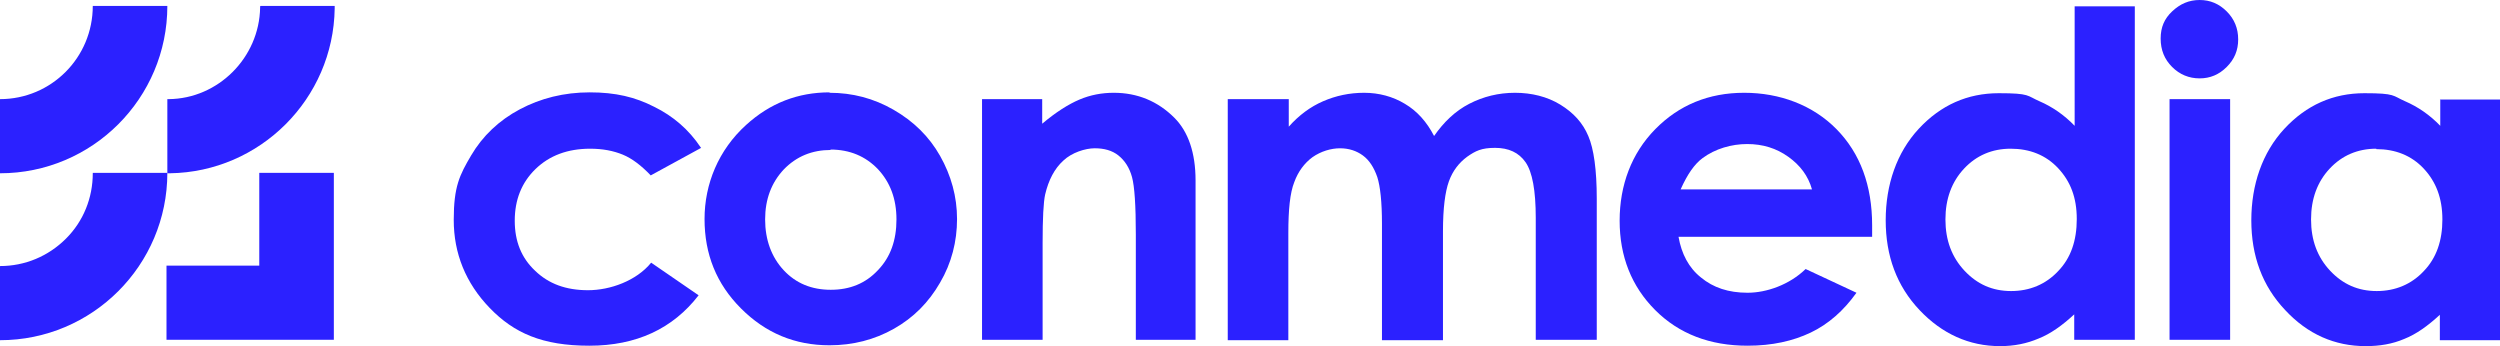
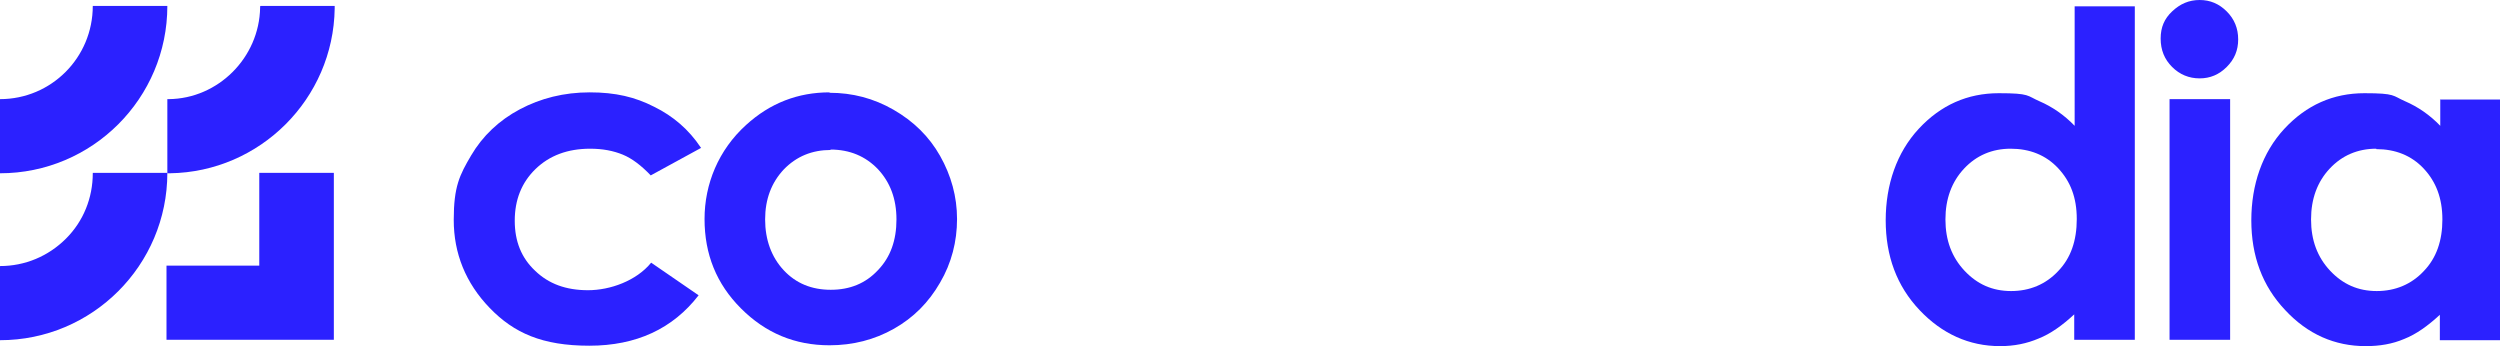
<svg xmlns="http://www.w3.org/2000/svg" id="Layer_2" viewBox="0 0 590.1 81.7">
  <defs>
    <clipPath id="clippath">
      <rect width="590.1" height="81.7" fill="none" />
    </clipPath>
    <clipPath id="clippath-1">
      <rect width="590.1" height="81.7" fill="none" />
    </clipPath>
  </defs>
  <g id="Layer_1-2">
    <g>
      <g clip-path="url(#clippath)">
        <path d="M165.5,34.9l-11.9,6.5c-2.2-2.3-4.4-4-6.6-4.9-2.2-.9-4.7-1.4-7.7-1.4-5.3,0-9.6,1.6-12.9,4.8-3.3,3.2-4.9,7.3-4.9,12.2s1.6,8.8,4.8,11.8c3.2,3.1,7.3,4.6,12.5,4.6s11.4-2.2,14.9-6.5l11.2,7.7c-6.1,7.9-14.7,11.9-25.8,11.9s-17.8-3-23.5-8.9c-5.7-5.9-8.5-12.9-8.5-20.8s1.4-10.6,4.1-15.2c2.7-4.6,6.6-8.3,11.5-10.9,4.9-2.6,10.4-4,16.5-4s10.7,1.1,15.2,3.4c4.5,2.2,8.2,5.4,11,9.6" fill="#2b21ff" />
        <path d="M196.1,35.4c-4.4,0-8.1,1.5-11.1,4.6-2.9,3.1-4.4,7-4.4,11.8s1.5,8.9,4.4,12c2.9,3.1,6.6,4.6,11.1,4.6s8.2-1.5,11.1-4.6c3-3.1,4.4-7.1,4.4-12s-1.5-8.8-4.4-11.9c-2.9-3-6.6-4.6-11.2-4.6m-.2-13.4c5.4,0,10.4,1.3,15.1,4s8.4,6.3,11,10.9c2.6,4.6,4,9.6,4,14.9s-1.3,10.4-4,15c-2.7,4.7-6.3,8.3-10.9,10.9-4.6,2.6-9.7,3.9-15.2,3.9-8.2,0-15.1-2.9-20.9-8.7-5.8-5.8-8.6-12.8-8.6-21.1s3.3-16.3,9.8-22.2c5.7-5.2,12.3-7.7,19.7-7.7" fill="#2b21ff" />
-         <path d="M231.7,23.4h14.3v5.8c3.2-2.7,6.2-4.6,8.8-5.7,2.6-1.1,5.3-1.6,8.1-1.6,5.6,0,10.4,2,14.3,5.9,3.3,3.3,5,8.3,5,14.8v37.6h-14.1v-24.9c0-6.8-.3-11.3-.9-13.5-.6-2.2-1.7-3.9-3.2-5.1-1.5-1.2-3.4-1.7-5.6-1.7s-5.4,1-7.4,2.9c-2.1,1.9-3.5,4.6-4.3,8-.4,1.8-.6,5.6-.6,11.5v22.8h-14.3V23.4Z" fill="#2b21ff" />
-         <path d="M289.9,23.4h14.3v6.5c2.4-2.7,5.1-4.7,8.1-6,3-1.3,6.2-2,9.7-2s6.8,.9,9.6,2.6c2.9,1.7,5.2,4.3,6.9,7.6,2.3-3.3,5-5.9,8.3-7.6,3.3-1.7,6.9-2.6,10.8-2.6s7.6,.9,10.7,2.8,5.3,4.3,6.6,7.4c1.3,3,2,8,2,14.8v33.3h-14.4v-28.8c0-6.4-.8-10.8-2.4-13.1-1.6-2.3-4-3.4-7.2-3.4s-4.6,.7-6.6,2.1c-1.9,1.4-3.4,3.3-4.3,5.8-.9,2.5-1.4,6.4-1.4,11.8v25.7h-14.4v-27.5c0-5.1-.4-8.8-1.1-11-.8-2.3-1.9-4-3.4-5.1-1.5-1.1-3.3-1.7-5.4-1.7s-4.5,.7-6.5,2.1c-1.9,1.4-3.4,3.4-4.3,5.9-1,2.5-1.4,6.5-1.4,12v25.3h-14.3V23.4Z" fill="#2b21ff" />
-         <path d="M427.7,44.7c-.9-3.2-2.8-5.7-5.6-7.7-2.8-2-6-3-9.7-3s-7.5,1.1-10.5,3.3c-1.9,1.4-3.6,3.8-5.2,7.4h30.9Zm14.3,11.2h-45.8c.7,4,2.4,7.3,5.3,9.6,2.9,2.4,6.5,3.6,11,3.6s9.9-1.9,13.7-5.6l12,5.6c-3,4.2-6.6,7.4-10.8,9.4-4.2,2-9.1,3.1-14.9,3.1-8.9,0-16.2-2.8-21.8-8.4-5.6-5.6-8.4-12.7-8.4-21.1s2.8-15.9,8.4-21.6c5.6-5.7,12.6-8.6,21-8.6s16.2,2.9,21.8,8.6c5.6,5.7,8.4,13.3,8.4,22.7v2.7Z" fill="#2b21ff" />
        <path d="M474.6,35.1c-4.4,0-8.1,1.6-11,4.7-2.9,3.1-4.4,7.1-4.4,12s1.5,8.9,4.5,12.1c3,3.2,6.6,4.8,11,4.8s8.2-1.6,11.1-4.7c3-3.1,4.4-7.2,4.4-12.3s-1.5-8.9-4.4-12c-2.9-3.1-6.7-4.6-11.2-4.6M489.6,1.5h14.3V80.2h-14.3v-6c-2.8,2.6-5.6,4.6-8.4,5.7-2.8,1.2-5.8,1.8-9.1,1.8-7.3,0-13.7-2.9-19-8.5-5.4-5.7-8-12.8-8-21.2s2.6-16,7.8-21.6c5.2-5.6,11.5-8.4,18.9-8.4s6.6,.6,9.6,1.9c3,1.3,5.8,3.2,8.3,5.8V1.5Z" fill="#2b21ff" />
        <path d="M512.1,23.4h14.3v56.8h-14.3V23.4ZM519.2,0c2.5,0,4.6,.9,6.4,2.7,1.8,1.8,2.7,4,2.7,6.6s-.9,4.7-2.7,6.5c-1.8,1.8-3.9,2.7-6.4,2.7s-4.7-.9-6.5-2.7c-1.8-1.8-2.7-4-2.7-6.7s.9-4.7,2.7-6.4C514.6,.9,516.7,0,519.2,0" fill="#2b21ff" />
        <path d="M560.9,35.1c-4.4,0-8.1,1.6-11,4.7-2.9,3.1-4.4,7.1-4.4,12s1.5,8.9,4.5,12.1c3,3.2,6.6,4.8,11,4.8s8.2-1.6,11.1-4.7c3-3.1,4.4-7.2,4.4-12.2s-1.5-8.9-4.4-12c-2.9-3.1-6.7-4.6-11.2-4.6m15-11.7h14.3v56.8h-14.3v-6c-2.8,2.6-5.6,4.6-8.4,5.7-2.8,1.2-5.8,1.7-9.1,1.7-7.3,0-13.7-2.8-19-8.5-5.4-5.7-8-12.8-8-21.2s2.6-16,7.8-21.6c5.2-5.6,11.5-8.4,18.9-8.4s6.6,.6,9.6,1.9c3,1.3,5.8,3.2,8.3,5.8v-6.3Z" fill="#2b21ff" />
      </g>
      <polygon points="61.2 40.8 61.2 62.7 39.3 62.7 39.3 80.2 78.8 80.2 78.8 40.8 61.2 40.8" fill="#2b21ff" />
      <g clip-path="url(#clippath-1)">
        <path d="M21.9,40.9c0,5.8-2.2,11.3-6.3,15.4-4.2,4.2-9.7,6.5-15.6,6.5v17.5c21.8,0,39.5-17.7,39.5-39.5H21.9Z" fill="#2b21ff" />
        <path d="M61.4,1.5h0v.3c-.2,11.8-9.9,21.5-21.6,21.6-.1,0-.2,0-.3,0v17.5c.2,0,.4,0,.6,0,21.3-.3,38.6-17.6,38.9-38.9v-.6h-17.5Z" fill="#2b21ff" />
        <path d="M0,23.4v17.5c21.8,0,39.5-17.7,39.5-39.5H21.9C21.9,13.6,12.1,23.4,0,23.4" fill="#2b21ff" />
      </g>
    </g>
  </g>
</svg>